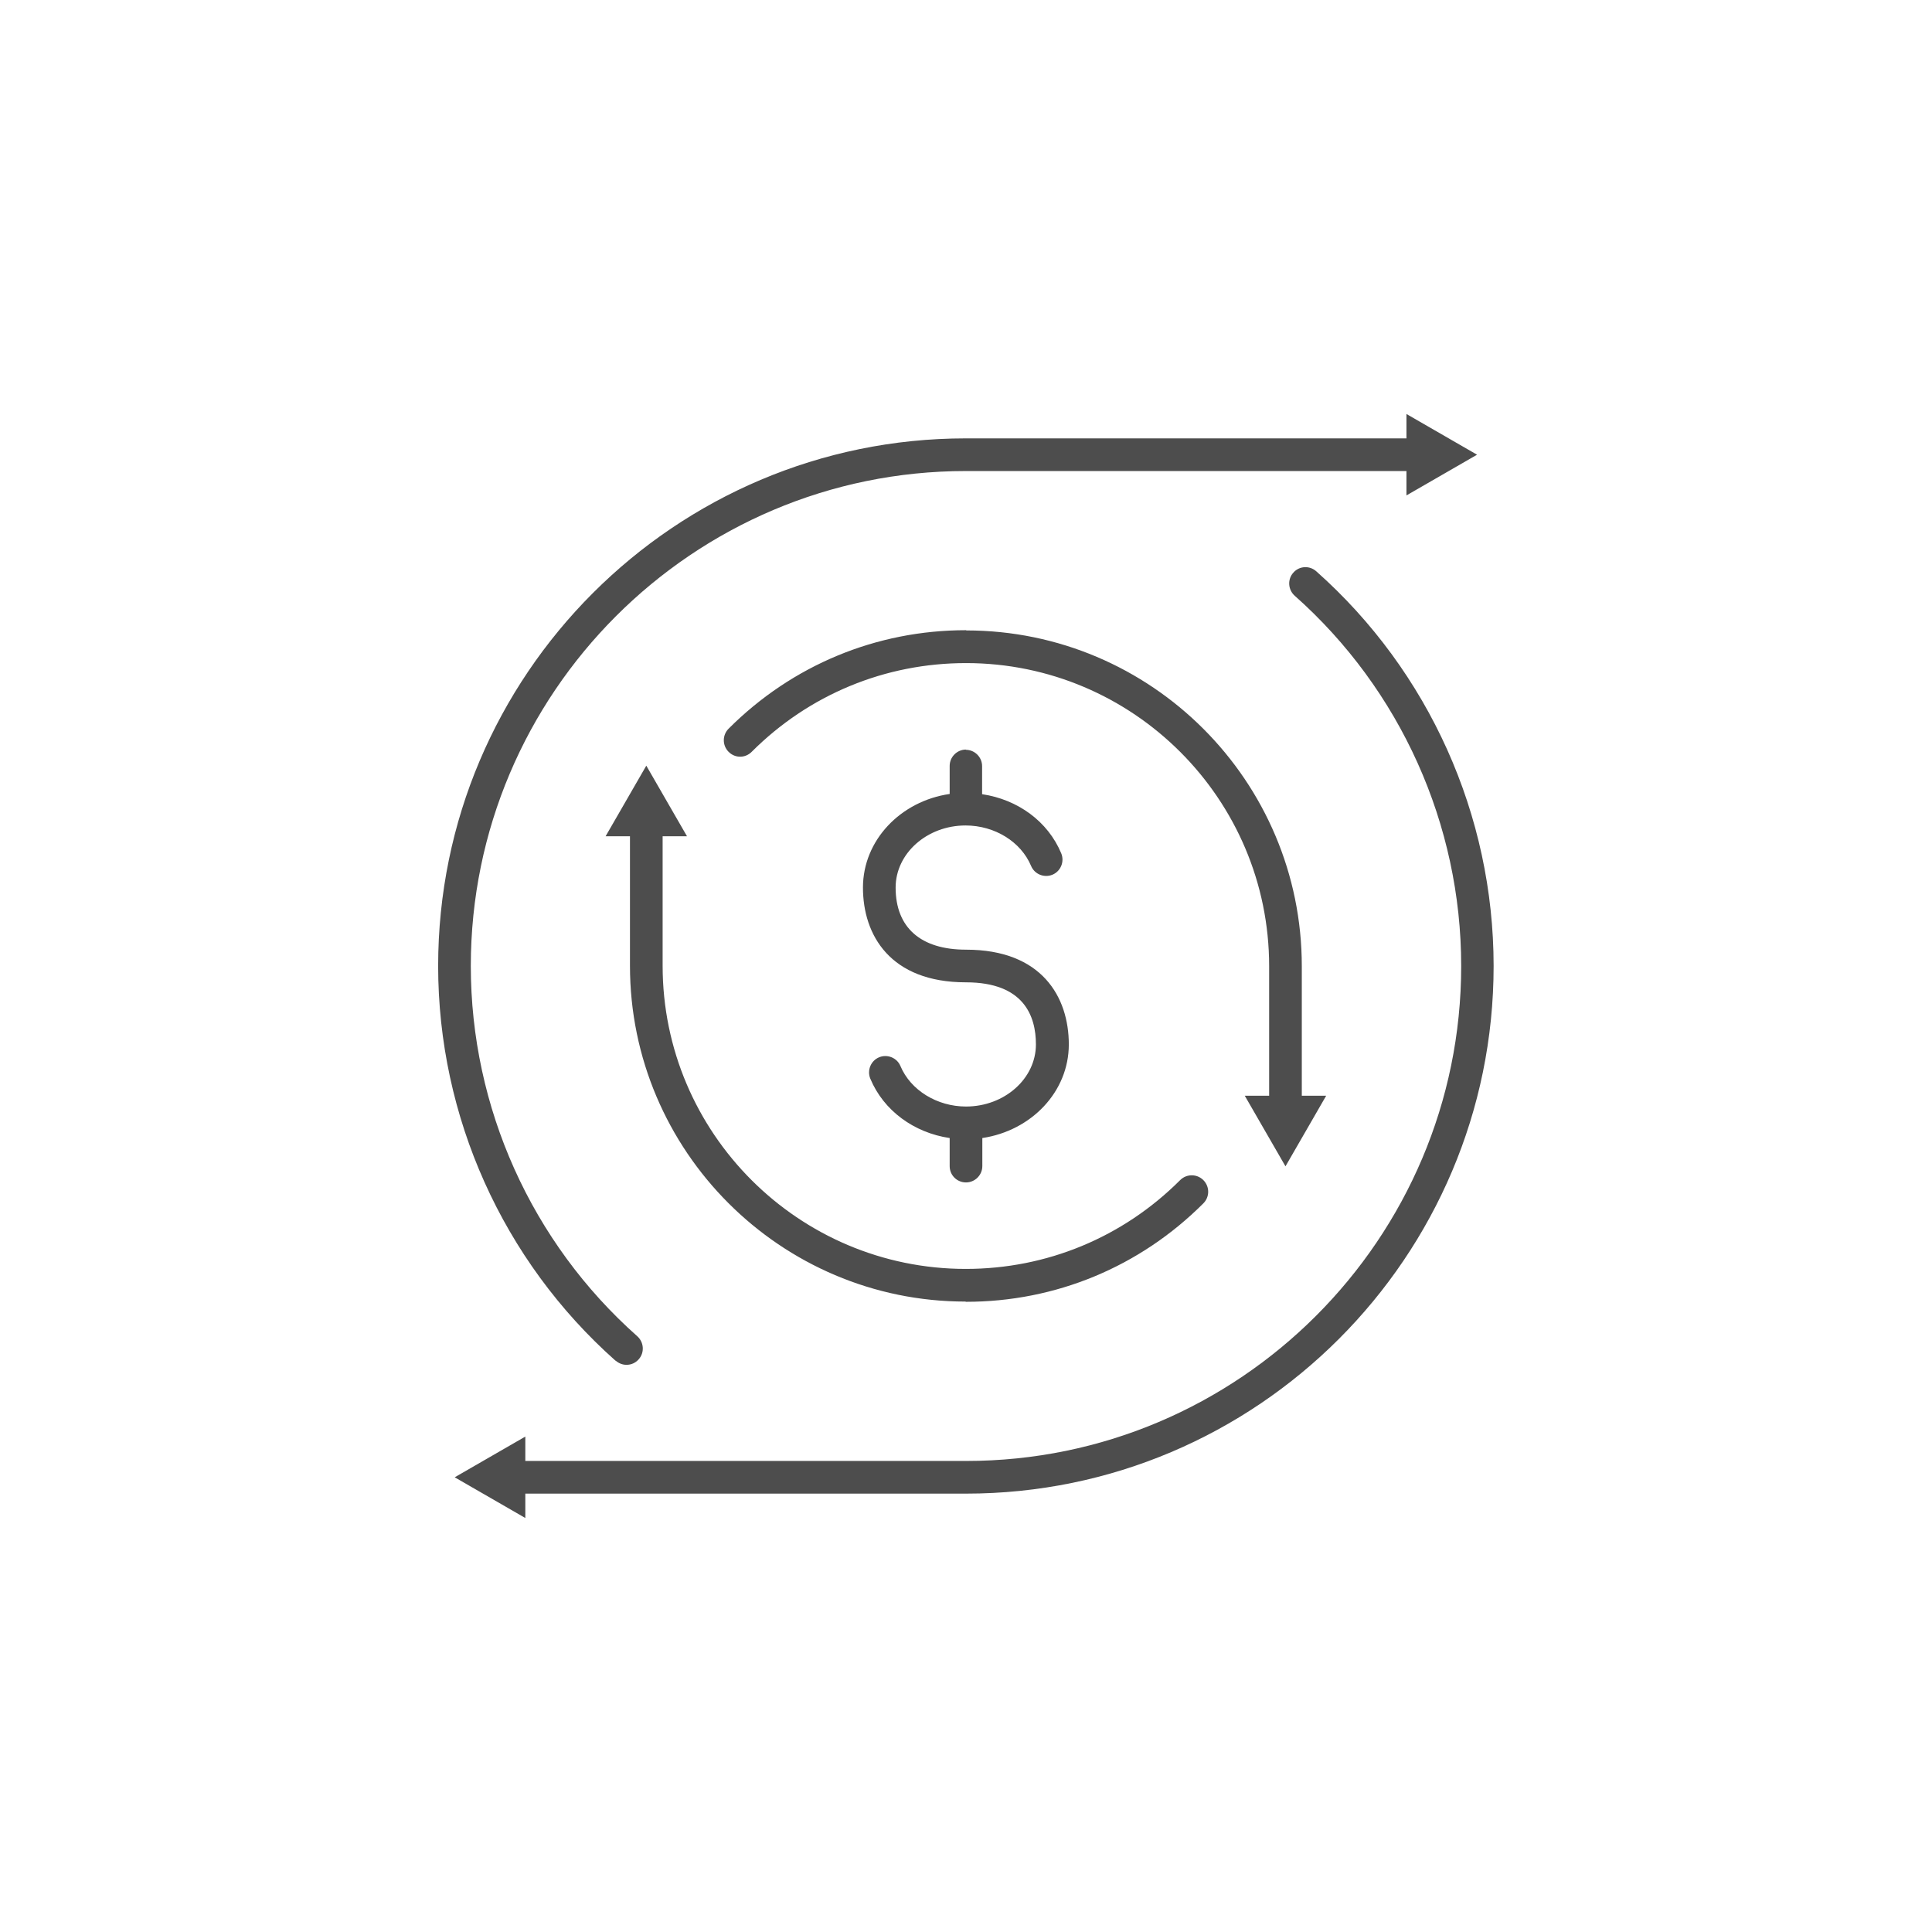
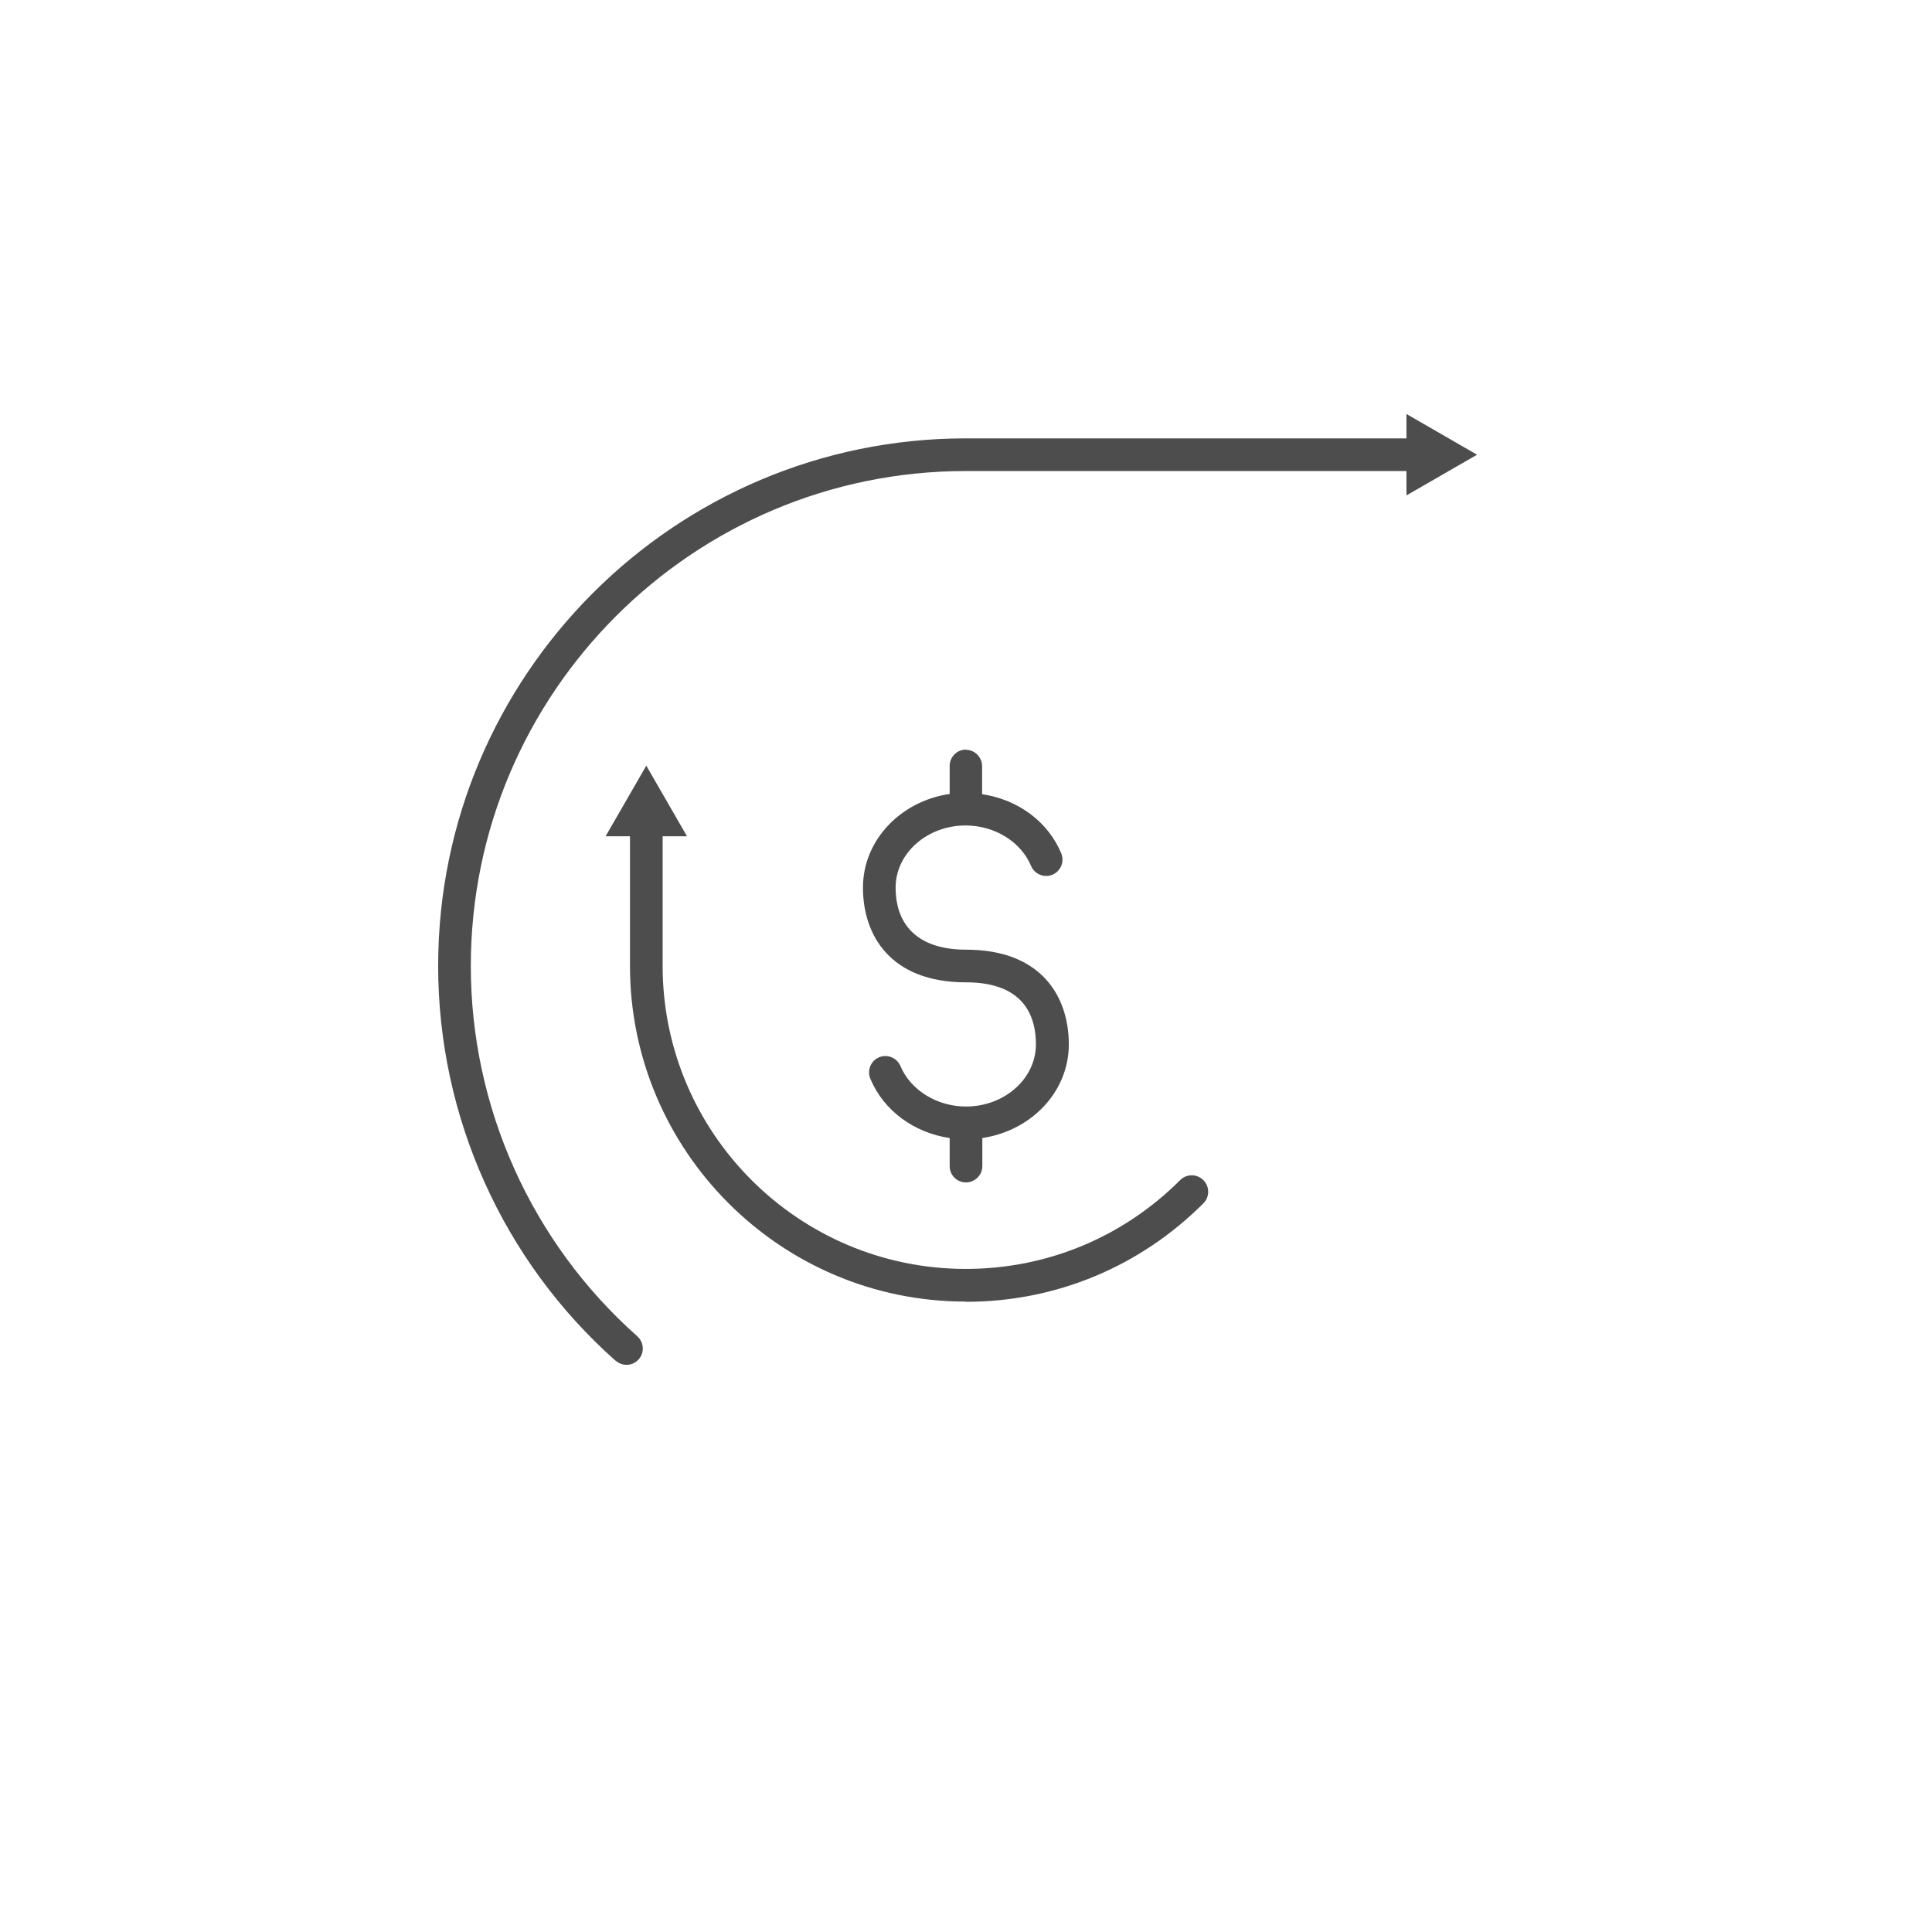
<svg xmlns="http://www.w3.org/2000/svg" viewBox="0 0 84 84">
  <g id="a">
    <g id="b">
-       <path d="M57.23,24.84c-.29-.26-.74-.24-1,.06-.26,.29-.23,.74,.06,1,4.6,4.08,7.24,9.95,7.24,16.1,0,11.86-9.65,21.52-21.52,21.52H22.84v-1.06l-3.07,1.77,3.07,1.77v-1.06h19.16c12.65,0,22.94-10.29,22.94-22.94,0-6.55-2.81-12.81-7.71-17.16" fill="#4d4d4d" />
      <path d="M26.77,59.16c.14,.12,.3,.18,.47,.18,.2,0,.39-.08,.53-.24,.26-.29,.23-.74-.06-1-4.6-4.08-7.24-9.95-7.24-16.1,0-11.86,9.65-21.52,21.52-21.52h19.16v1.06l3.07-1.77-3.07-1.77v1.06h-19.16c-12.65,0-22.94,10.29-22.94,22.94,0,6.55,2.81,12.81,7.71,17.16" fill="#4d4d4d" />
      <path d="M42,32.59c-.39,0-.71,.32-.71,.71v1.22c-2.13,.31-3.77,2.01-3.77,4.07s1.18,4.12,4.48,4.12c2.52,0,3.04,1.47,3.04,2.7,0,1.49-1.37,2.7-3.04,2.7-1.26,0-2.41-.71-2.85-1.76-.15-.36-.57-.53-.93-.38-.36,.15-.53,.57-.38,.93,.58,1.39,1.9,2.35,3.45,2.58v1.22c0,.4,.32,.71,.71,.71s.71-.32,.71-.71v-1.22c2.13-.32,3.76-2.01,3.76-4.07s-1.17-4.12-4.47-4.12c-1.97,0-3.06-.96-3.06-2.7,0-1.49,1.37-2.7,3.04-2.7,1.27,0,2.41,.71,2.85,1.76,.15,.36,.57,.53,.93,.38,.36-.15,.53-.57,.38-.93-.58-1.39-1.89-2.34-3.44-2.57v-1.22c0-.39-.32-.71-.71-.71" fill="#4d4d4d" />
      <path d="M41.99,56.6h.01c3.9,0,7.56-1.52,10.32-4.28,.28-.28,.28-.73,0-1.01-.28-.28-.73-.28-1.01,0-2.49,2.49-5.8,3.86-9.32,3.86-7.27,0-13.18-5.91-13.18-13.18v-5.63h1.06l-1.77-3.07-1.77,3.07h1.06v5.63c0,8.05,6.55,14.6,14.59,14.6" fill="#4d4d4d" />
-       <path d="M42.01,27.4h-.01c-3.9,0-7.56,1.52-10.32,4.28-.28,.28-.28,.73,0,1.01,.14,.14,.32,.21,.5,.21s.36-.07,.5-.21c2.49-2.49,5.8-3.86,9.32-3.86,7.27,0,13.18,5.91,13.18,13.18v5.63h-1.06l1.77,3.07,1.77-3.07h-1.06v-5.63c0-8.05-6.54-14.6-14.59-14.6" fill="#4d4d4d" />
    </g>
  </g>
  <g id="c" />
</svg>